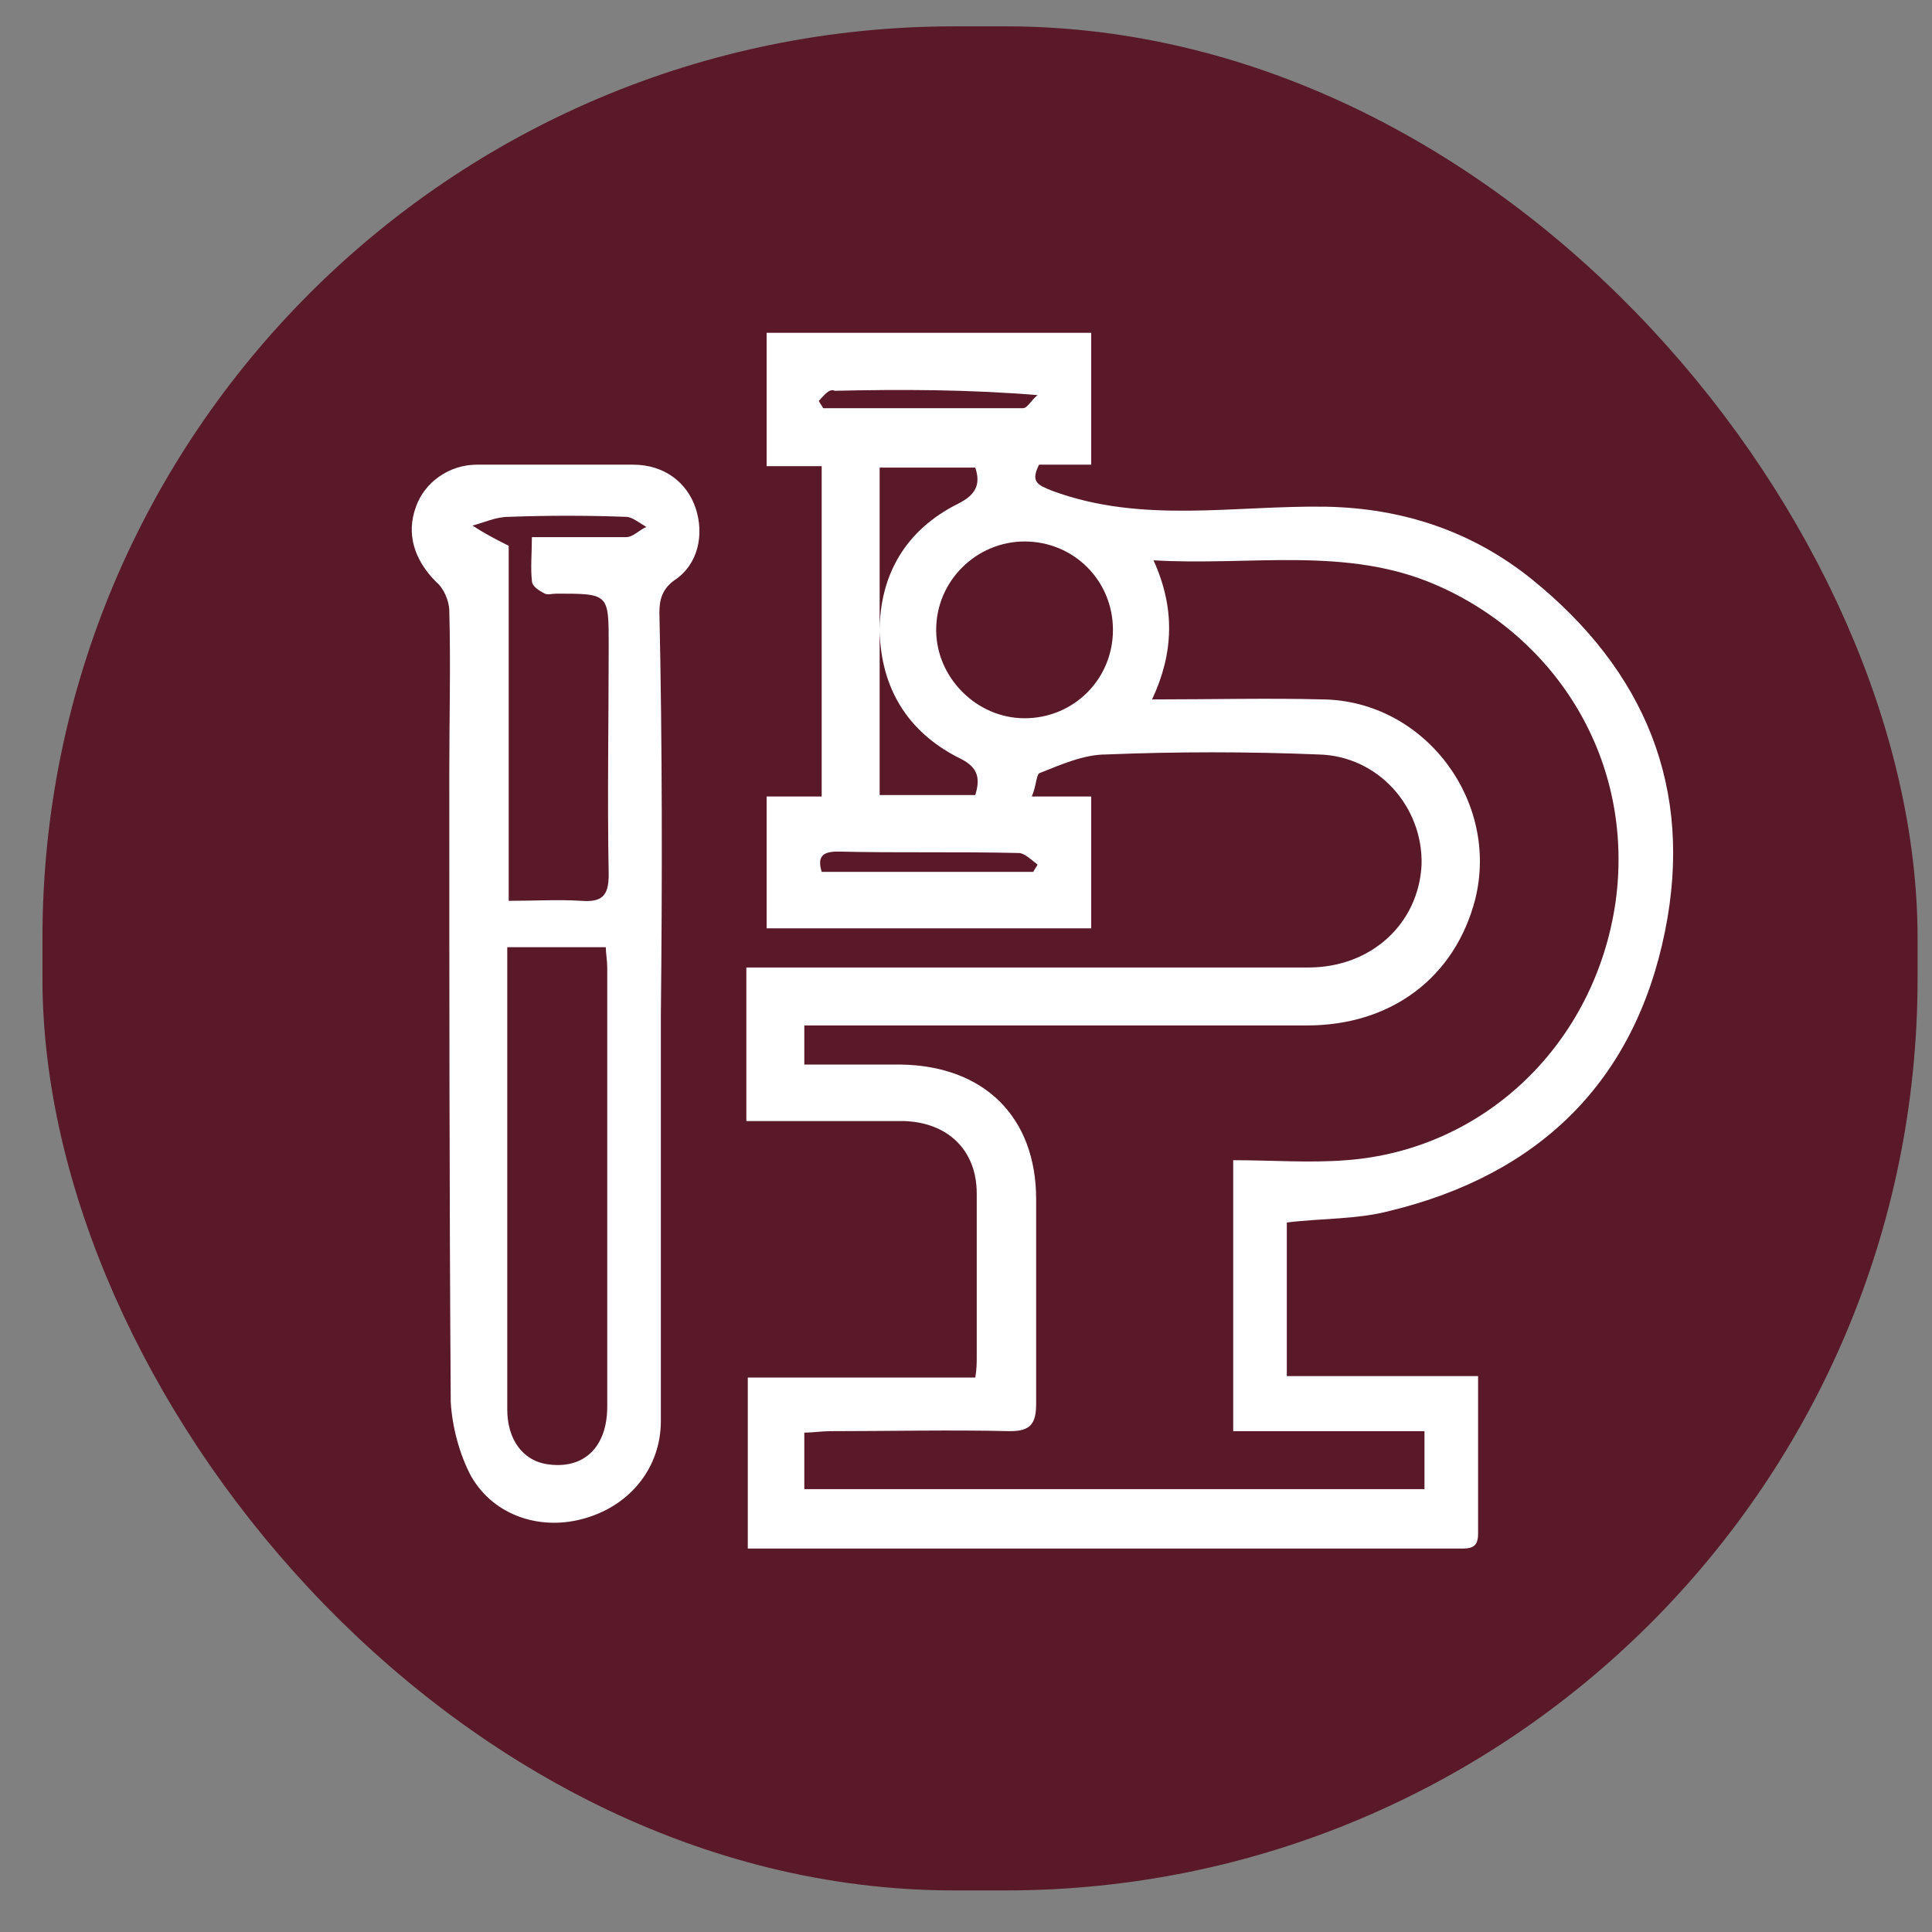
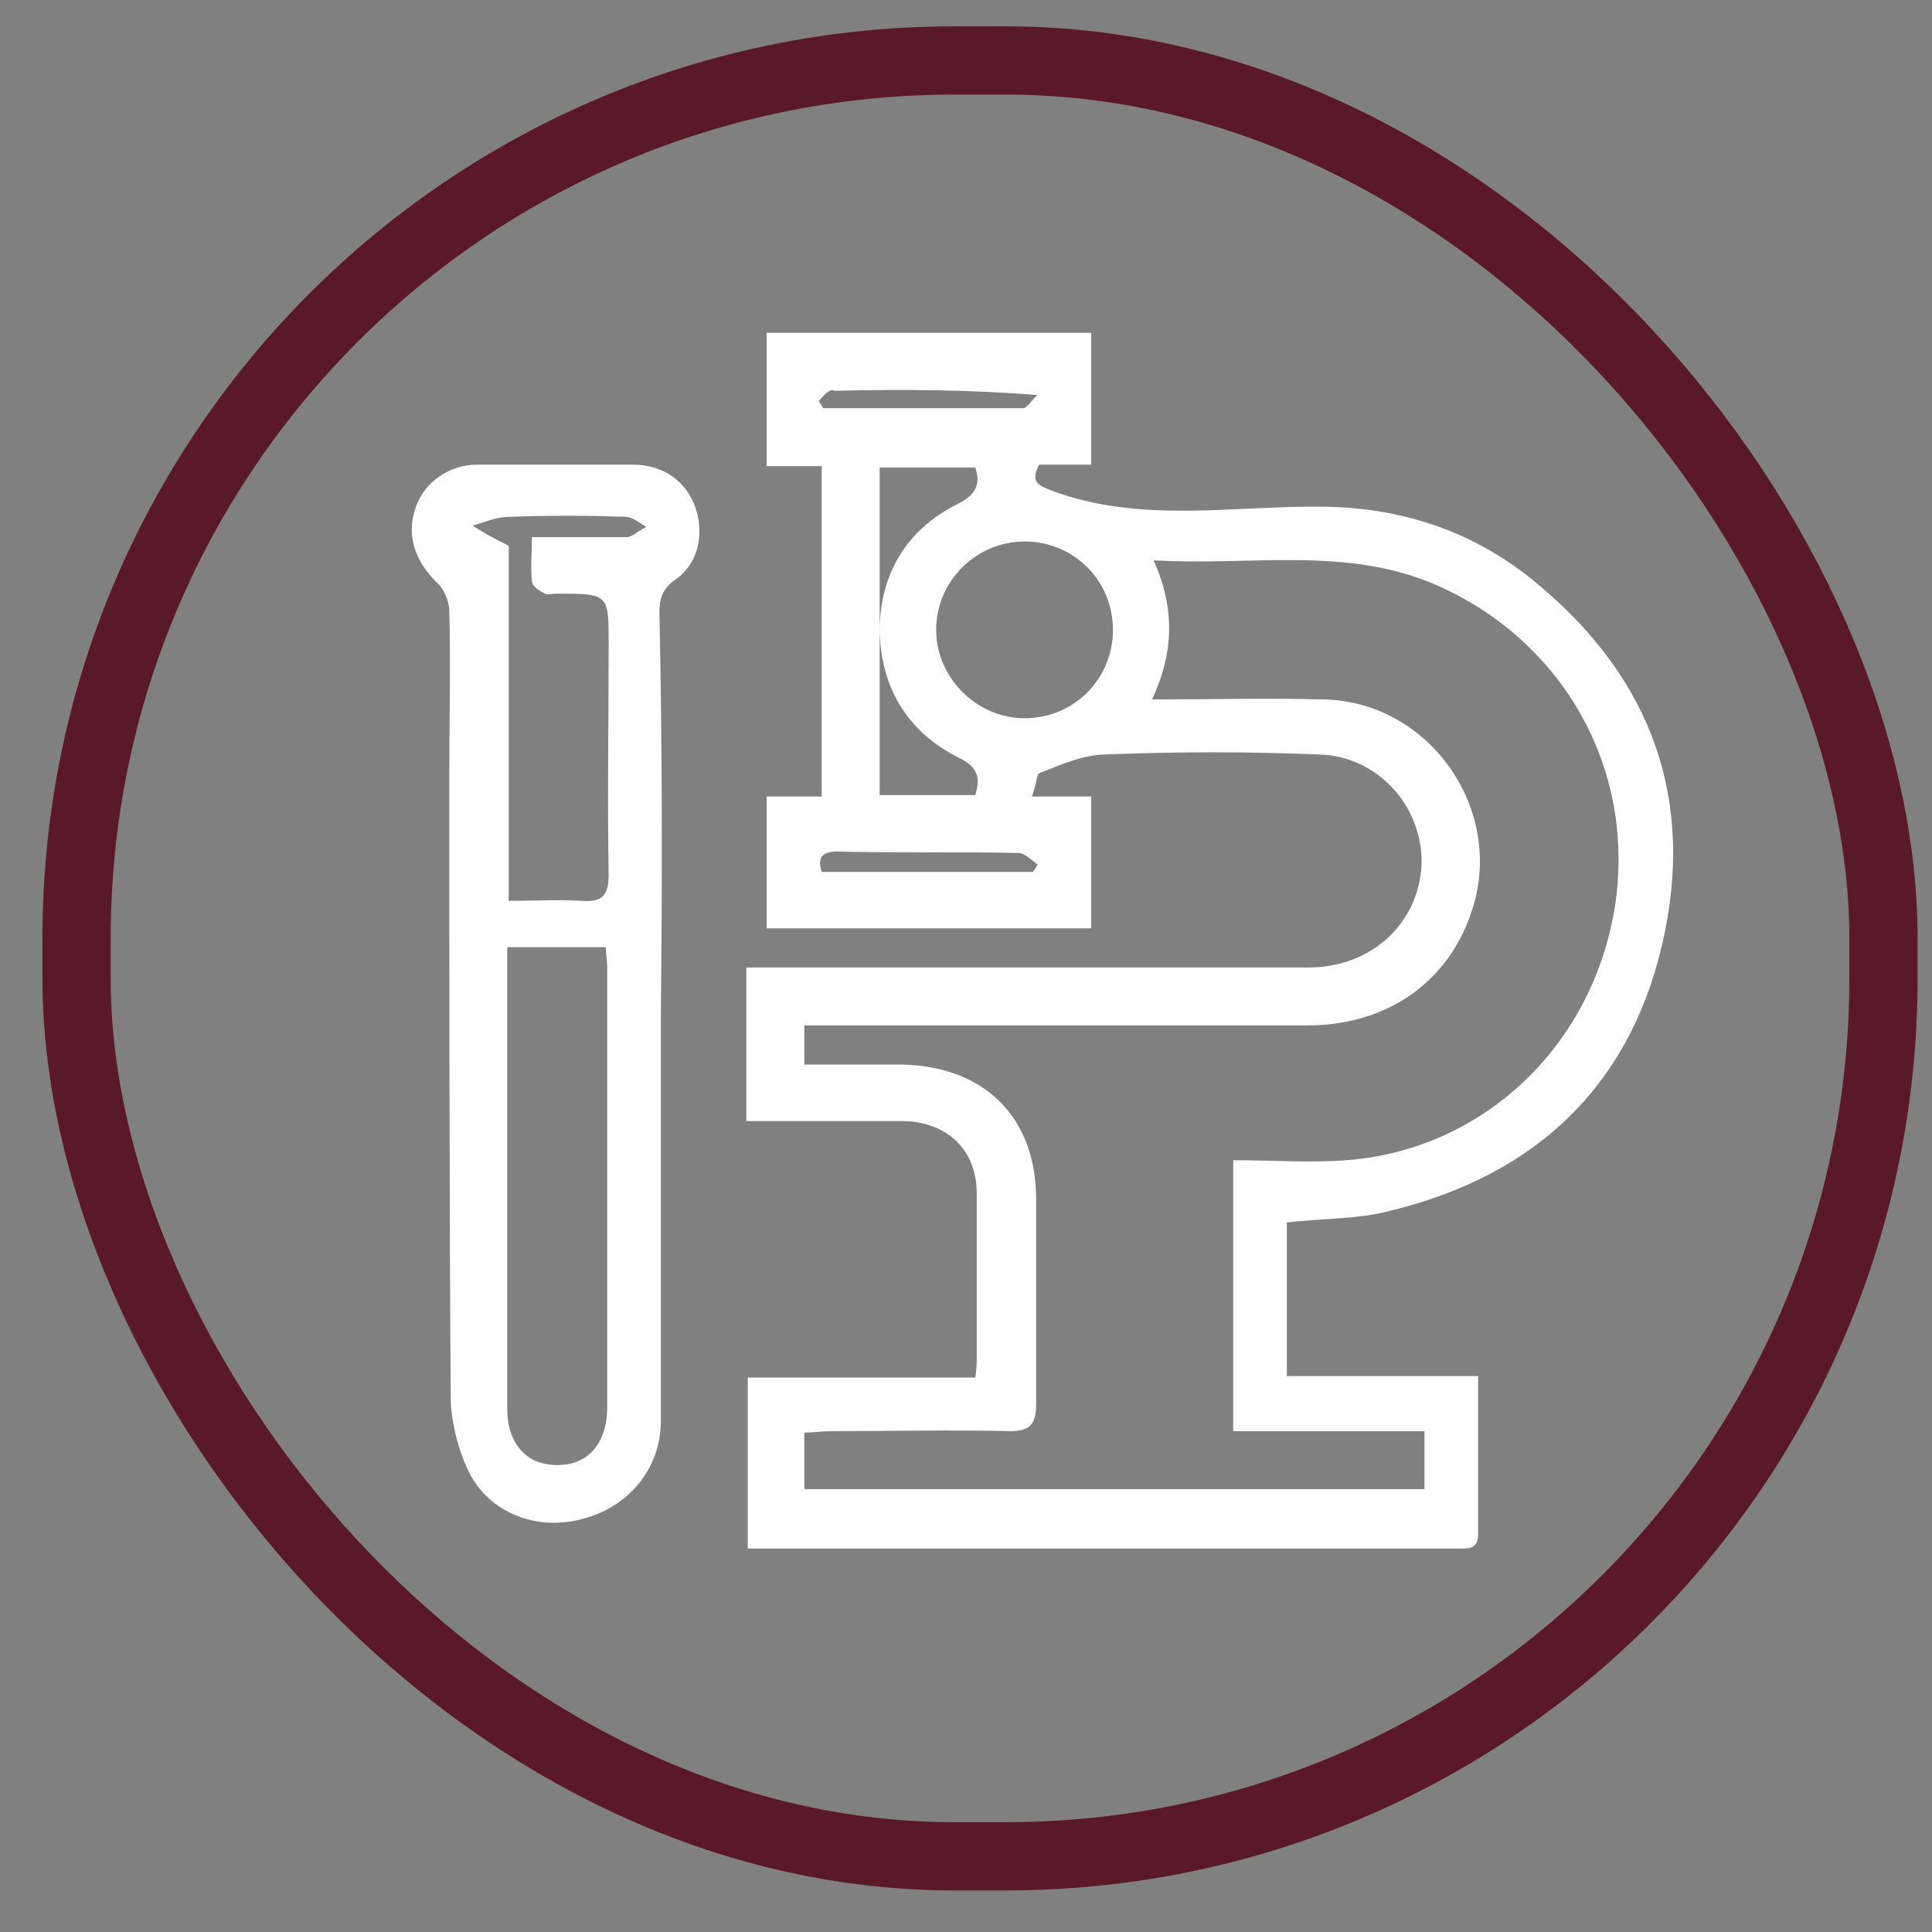
<svg xmlns="http://www.w3.org/2000/svg" xmlns:ns1="http://sodipodi.sourceforge.net/DTD/sodipodi-0.dtd" xmlns:ns2="http://www.inkscape.org/namespaces/inkscape" version="1.0" x="0px" y="0px" viewBox="0 0 180 180" xml:space="preserve" id="svg14" ns1:docname="Tecnologia_Medica_over.svg" ns2:version="0.92.1 r15371" width="180" height="180">
  <rect x="0" y="0" width="180" height="180" fill="#808080" stroke="none" />
  <defs id="defs18" />
  <g id="Capa_2" transform="translate(0,60)" />
  <g id="g12" transform="translate(-126.952,-57.699)" />
  <g ns2:groupmode="layer" id="layer3" ns2:label="fondo" style="display:inline" ns1:insensitive="true">
    <rect ry="81.777" style="fill:none;fill-opacity:1;stroke:#591929;stroke-width:6.358;stroke-miterlimit:4;stroke-dasharray:none;stroke-opacity:1" id="rect2" height="167.313" width="168.343" y="5.634" x="7.134" />
-     <rect ry="81.777" style="fill:#591929;fill-opacity:1;stroke:none;stroke-width:6.358;stroke-miterlimit:4;stroke-dasharray:none;stroke-opacity:1" id="rect2-2" height="167.313" width="168.343" y="5.634" x="7.134" />
  </g>
  <g ns2:groupmode="layer" id="layer5" ns2:label="fondo 1" style="display:inline" ns1:insensitive="true" />
  <g ns2:groupmode="layer" id="layer4" ns2:label="tope" style="display:inline">
    <g id="Capa_1-6" style="display:inline;fill:#ffffff;fill-opacity:1" transform="matrix(1.35,0,0,1.35,11.08,1.983)">
      <g id="g7" style="fill:#ffffff;fill-opacity:1">
-         <path style="fill:#ffffff;fill-opacity:1" ns2:connector-curvature="0" id="path3-9" d="m 63,53.5 c 1.6,0 2.8,0 4.1,0 0,3.1 0,6.1 0,9.1 -7.5,0 -14.9,0 -22.4,0 0,-3.1 0,-6 0,-9.1 1.3,0 2.5,0 3.8,0 0,-7.7 0,-15.2 0,-22.8 -1.3,0 -2.5,0 -3.8,0 0,-3.1 0,-6.1 0,-9.2 7.4,0 14.9,0 22.4,0 0,3 0,6 0,9.1 -1.2,0 -2.5,0 -3.6,0 -0.6,1.2 -0.1,1.4 0.9,1.8 6.2,2.3 12.6,1 18.9,1.1 5.3,0.1 10.1,1.7 14.2,5 7.8,6.3 11.2,14.4 9.2,24.3 -2.1,10.4 -8.7,16.8 -19,19.3 -2.3,0.6 -4.7,0.5 -7.1,0.8 0,3.4 0,6.9 0,10.6 4.4,0 8.7,0 13.2,0 0,3.8 0,7.4 0,10.9 0,1.1 -0.7,1 -1.5,1 -6.7,0 -13.3,0 -20,0 -9,0 -18,0 -27,0 -0.6,0 -1.2,0 -1.9,0 0,-4 0,-7.8 0,-11.8 5.1,0 10.4,0 15.7,0 0.1,-0.6 0.1,-1 0.1,-1.4 0,-3.8 0,-7.5 0,-11.3 0,-3 -2,-4.9 -5,-5 -3.6,0 -7.2,0 -10.9,0 0,-3.5 0,-7 0,-10.6 0.7,0 1.3,0 1.9,0 12.3,0 24.6,0 36.9,0 4.3,0 7.6,-3 7.8,-7.1 0.1,-4 -3,-7.5 -7.1,-7.6 -4.9,-0.2 -9.8,-0.2 -14.7,0 -1.5,0 -3.1,0.7 -4.6,1.3 -0.2,0.2 -0.2,0.9 -0.5,1.6 z m 8.3,-6.7 c 4.2,0 8,-0.1 11.8,0 7,0.1 12.2,7 10.5,13.8 -1.4,5.4 -5.8,8.7 -11.6,8.7 -11,0 -22,0 -32.9,0 -0.6,0 -1.2,0 -1.8,0 0,1 0,1.8 0,2.7 2.3,0 4.5,0 6.7,0 5.7,0.1 9.3,3.6 9.3,9.3 0,4.7 0,9.4 0,14.1 0,1.4 -0.4,1.9 -1.8,1.9 -4.1,-0.1 -8.3,0 -12.4,0 -0.6,0 -1.2,0.1 -1.8,0.1 0,1.4 0,2.6 0,3.9 14.3,0 28.5,0 42.8,0 0,-1.3 0,-2.6 0,-4 -4.4,0 -8.8,0 -13.2,0 0,-6.2 0,-12.3 0,-18.7 2.7,0 5.3,0.2 7.8,0 9.5,-0.7 17.2,-8 18.6,-17.9 C 104.6,51 99.2,42.5 90.9,38.9 84.7,36.2 78.1,37.6 71.4,37.2 c 1.5,3.3 1.4,6.4 -0.1,9.6 z M 68.6,42 c 0,-3.4 -2.7,-6.1 -6.1,-6.1 -3.3,0 -6.1,2.7 -6.1,6.1 0,3.3 2.8,6.1 6.1,6.1 3.4,0 6.1,-2.7 6.1,-6.1 z m -9.5,11.4 c 0.4,-1.3 0.1,-2 -1.2,-2.6 -3.5,-1.8 -5.3,-4.8 -5.4,-8.7 0,-3.9 1.8,-7 5.4,-8.8 1.2,-0.6 1.6,-1.3 1.2,-2.5 -2.2,0 -4.4,0 -6.6,0 0,7.6 0,15.1 0,22.6 2.3,0 4.5,0 6.6,0 z m -10.6,5.3 c 4.9,0 9.7,0 14.6,0 0.1,-0.2 0.2,-0.3 0.3,-0.5 -0.4,-0.3 -0.9,-0.8 -1.3,-0.8 -4.2,-0.1 -8.4,0 -12.5,-0.1 -1.1,0 -1.4,0.4 -1.1,1.4 z M 48.3,26.2 c 0.1,0.2 0.2,0.3 0.3,0.5 4.6,0 9.2,0 13.8,0 0.3,0 0.6,-0.6 1,-0.9 -4.9,-0.4 -9.4,-0.4 -14,-0.3 -0.4,-0.2 -0.8,0.4 -1.1,0.7 z" />
+         <path style="fill:#ffffff;fill-opacity:1" ns2:connector-curvature="0" id="path3-9" d="m 63,53.5 c 1.6,0 2.8,0 4.1,0 0,3.1 0,6.1 0,9.1 -7.5,0 -14.9,0 -22.4,0 0,-3.1 0,-6 0,-9.1 1.3,0 2.5,0 3.8,0 0,-7.7 0,-15.2 0,-22.8 -1.3,0 -2.5,0 -3.8,0 0,-3.1 0,-6.1 0,-9.2 7.4,0 14.9,0 22.4,0 0,3 0,6 0,9.1 -1.2,0 -2.5,0 -3.6,0 -0.6,1.2 -0.1,1.4 0.9,1.8 6.2,2.3 12.6,1 18.9,1.1 5.3,0.1 10.1,1.7 14.2,5 7.8,6.3 11.2,14.4 9.2,24.3 -2.1,10.4 -8.7,16.8 -19,19.3 -2.3,0.6 -4.7,0.5 -7.1,0.8 0,3.4 0,6.9 0,10.6 4.4,0 8.7,0 13.2,0 0,3.8 0,7.4 0,10.9 0,1.1 -0.7,1 -1.5,1 -6.7,0 -13.3,0 -20,0 -9,0 -18,0 -27,0 -0.6,0 -1.2,0 -1.9,0 0,-4 0,-7.8 0,-11.8 5.1,0 10.4,0 15.7,0 0.1,-0.6 0.1,-1 0.1,-1.4 0,-3.8 0,-7.5 0,-11.3 0,-3 -2,-4.9 -5,-5 -3.6,0 -7.2,0 -10.9,0 0,-3.5 0,-7 0,-10.6 0.7,0 1.3,0 1.9,0 12.3,0 24.6,0 36.9,0 4.3,0 7.6,-3 7.8,-7.1 0.1,-4 -3,-7.5 -7.1,-7.6 -4.9,-0.2 -9.8,-0.2 -14.7,0 -1.5,0 -3.1,0.7 -4.6,1.3 -0.2,0.2 -0.2,0.9 -0.5,1.6 z m 8.3,-6.7 c 4.2,0 8,-0.1 11.8,0 7,0.1 12.2,7 10.5,13.8 -1.4,5.4 -5.8,8.7 -11.6,8.7 -11,0 -22,0 -32.9,0 -0.6,0 -1.2,0 -1.8,0 0,1 0,1.8 0,2.7 2.3,0 4.5,0 6.7,0 5.7,0.1 9.3,3.6 9.3,9.3 0,4.7 0,9.4 0,14.1 0,1.4 -0.4,1.9 -1.8,1.9 -4.1,-0.1 -8.3,0 -12.4,0 -0.6,0 -1.2,0.1 -1.8,0.1 0,1.4 0,2.6 0,3.9 14.3,0 28.5,0 42.8,0 0,-1.3 0,-2.6 0,-4 -4.4,0 -8.8,0 -13.2,0 0,-6.2 0,-12.3 0,-18.7 2.7,0 5.3,0.2 7.8,0 9.5,-0.7 17.2,-8 18.6,-17.9 C 104.6,51 99.2,42.5 90.9,38.9 84.7,36.2 78.1,37.6 71.4,37.2 c 1.5,3.3 1.4,6.4 -0.1,9.6 M 68.6,42 c 0,-3.4 -2.7,-6.1 -6.1,-6.1 -3.3,0 -6.1,2.7 -6.1,6.1 0,3.3 2.8,6.1 6.1,6.1 3.4,0 6.1,-2.7 6.1,-6.1 z m -9.5,11.4 c 0.4,-1.3 0.1,-2 -1.2,-2.6 -3.5,-1.8 -5.3,-4.8 -5.4,-8.7 0,-3.9 1.8,-7 5.4,-8.8 1.2,-0.6 1.6,-1.3 1.2,-2.5 -2.2,0 -4.4,0 -6.6,0 0,7.6 0,15.1 0,22.6 2.3,0 4.5,0 6.6,0 z m -10.6,5.3 c 4.9,0 9.7,0 14.6,0 0.1,-0.2 0.2,-0.3 0.3,-0.5 -0.4,-0.3 -0.9,-0.8 -1.3,-0.8 -4.2,-0.1 -8.4,0 -12.5,-0.1 -1.1,0 -1.4,0.4 -1.1,1.4 z M 48.3,26.2 c 0.1,0.2 0.2,0.3 0.3,0.5 4.6,0 9.2,0 13.8,0 0.3,0 0.6,-0.6 1,-0.9 -4.9,-0.4 -9.4,-0.4 -14,-0.3 -0.4,-0.2 -0.8,0.4 -1.1,0.7 z" />
        <path style="fill:#ffffff;fill-opacity:1" ns2:connector-curvature="0" id="path5-8" d="m 37.4,68.6 c 0,9.3 0,18.7 0,28 0,3.2 -2.1,5.8 -5.2,6.7 -3,0.9 -6.3,-0.1 -7.9,-2.9 C 23.5,98.9 23,97 22.9,95.3 22.8,80.8 22.8,66.3 22.8,51.8 c 0,-3.7 0.1,-7.4 0,-11.1 0,-0.7 -0.4,-1.6 -0.9,-2 -1.5,-1.5 -2.1,-3.3 -1.4,-5.2 0.6,-1.7 2.3,-2.9 4.2,-2.9 3.6,0 7.2,0 10.8,0 2.1,0 3.7,1.2 4.3,3 0.6,1.8 0.2,3.9 -1.5,5 -0.8,0.6 -1,1.3 -1,2.2 0.2,9.1 0.2,18.4 0.1,27.8 0,0 0,0 0,0 z M 26.8,63.9 c 0,5.1 0,10.1 0,15 0,5.6 0,11.2 0,16.9 0,2.1 1.1,3.6 2.9,3.8 2.4,0.3 4,-1.2 4,-4 0,-10.1 0,-20.2 0,-30.3 0,-0.5 -0.1,-1 -0.1,-1.4 -2.3,0 -4.4,0 -6.8,0 z m 0.1,-27.7 c 0,7.8 0,16.1 0,24.5 1.8,0 3.4,-0.1 5,0 1.4,0.1 1.9,-0.3 1.9,-1.8 -0.1,-5.3 0,-10.6 0,-15.9 0,-3.5 0,-3.5 -3.6,-3.5 -0.3,0 -0.6,0.1 -0.8,0 -0.4,-0.2 -0.9,-0.5 -0.9,-0.9 -0.1,-0.9 0,-1.9 0,-3 2.3,0 4.4,0 6.5,0 0.5,0 0.9,-0.5 1.4,-0.7 -0.5,-0.3 -1,-0.7 -1.4,-0.7 -2.7,-0.1 -5.4,-0.1 -8.1,0 -0.9,0 -1.7,0.4 -2.5,0.6 0.6,0.4 1.3,0.8 2.5,1.4 z" />
      </g>
    </g>
  </g>
</svg>